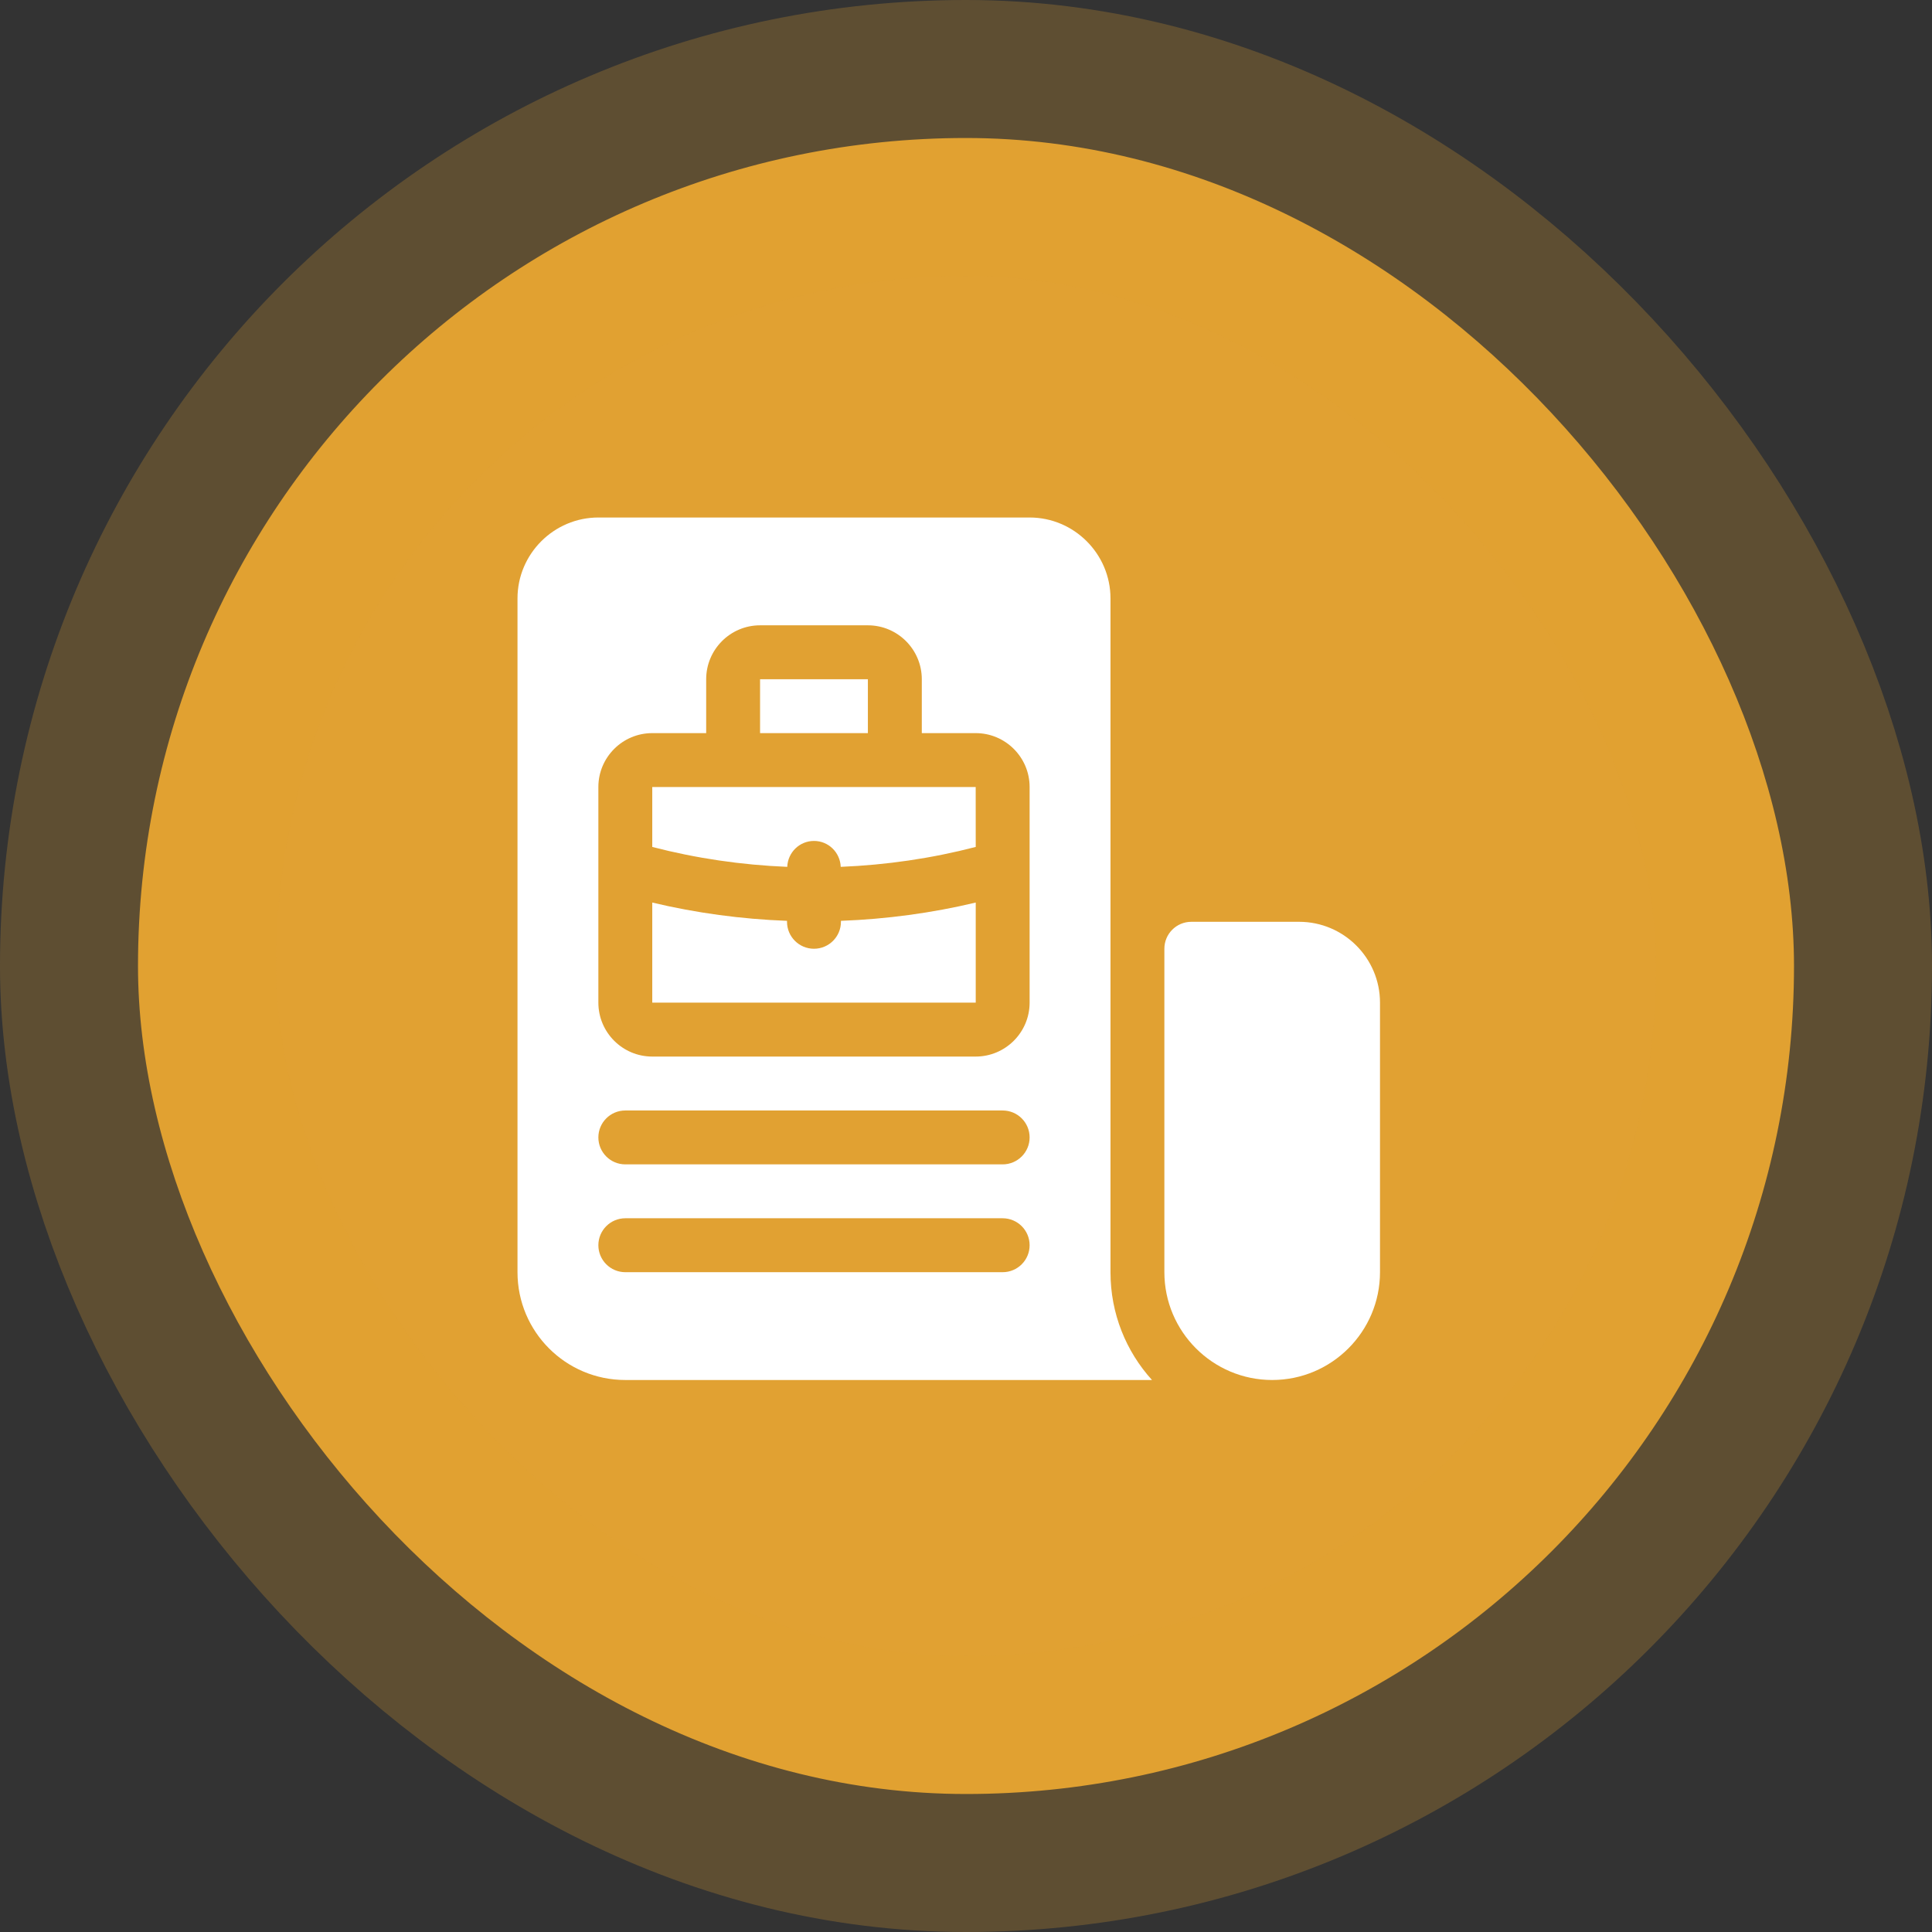
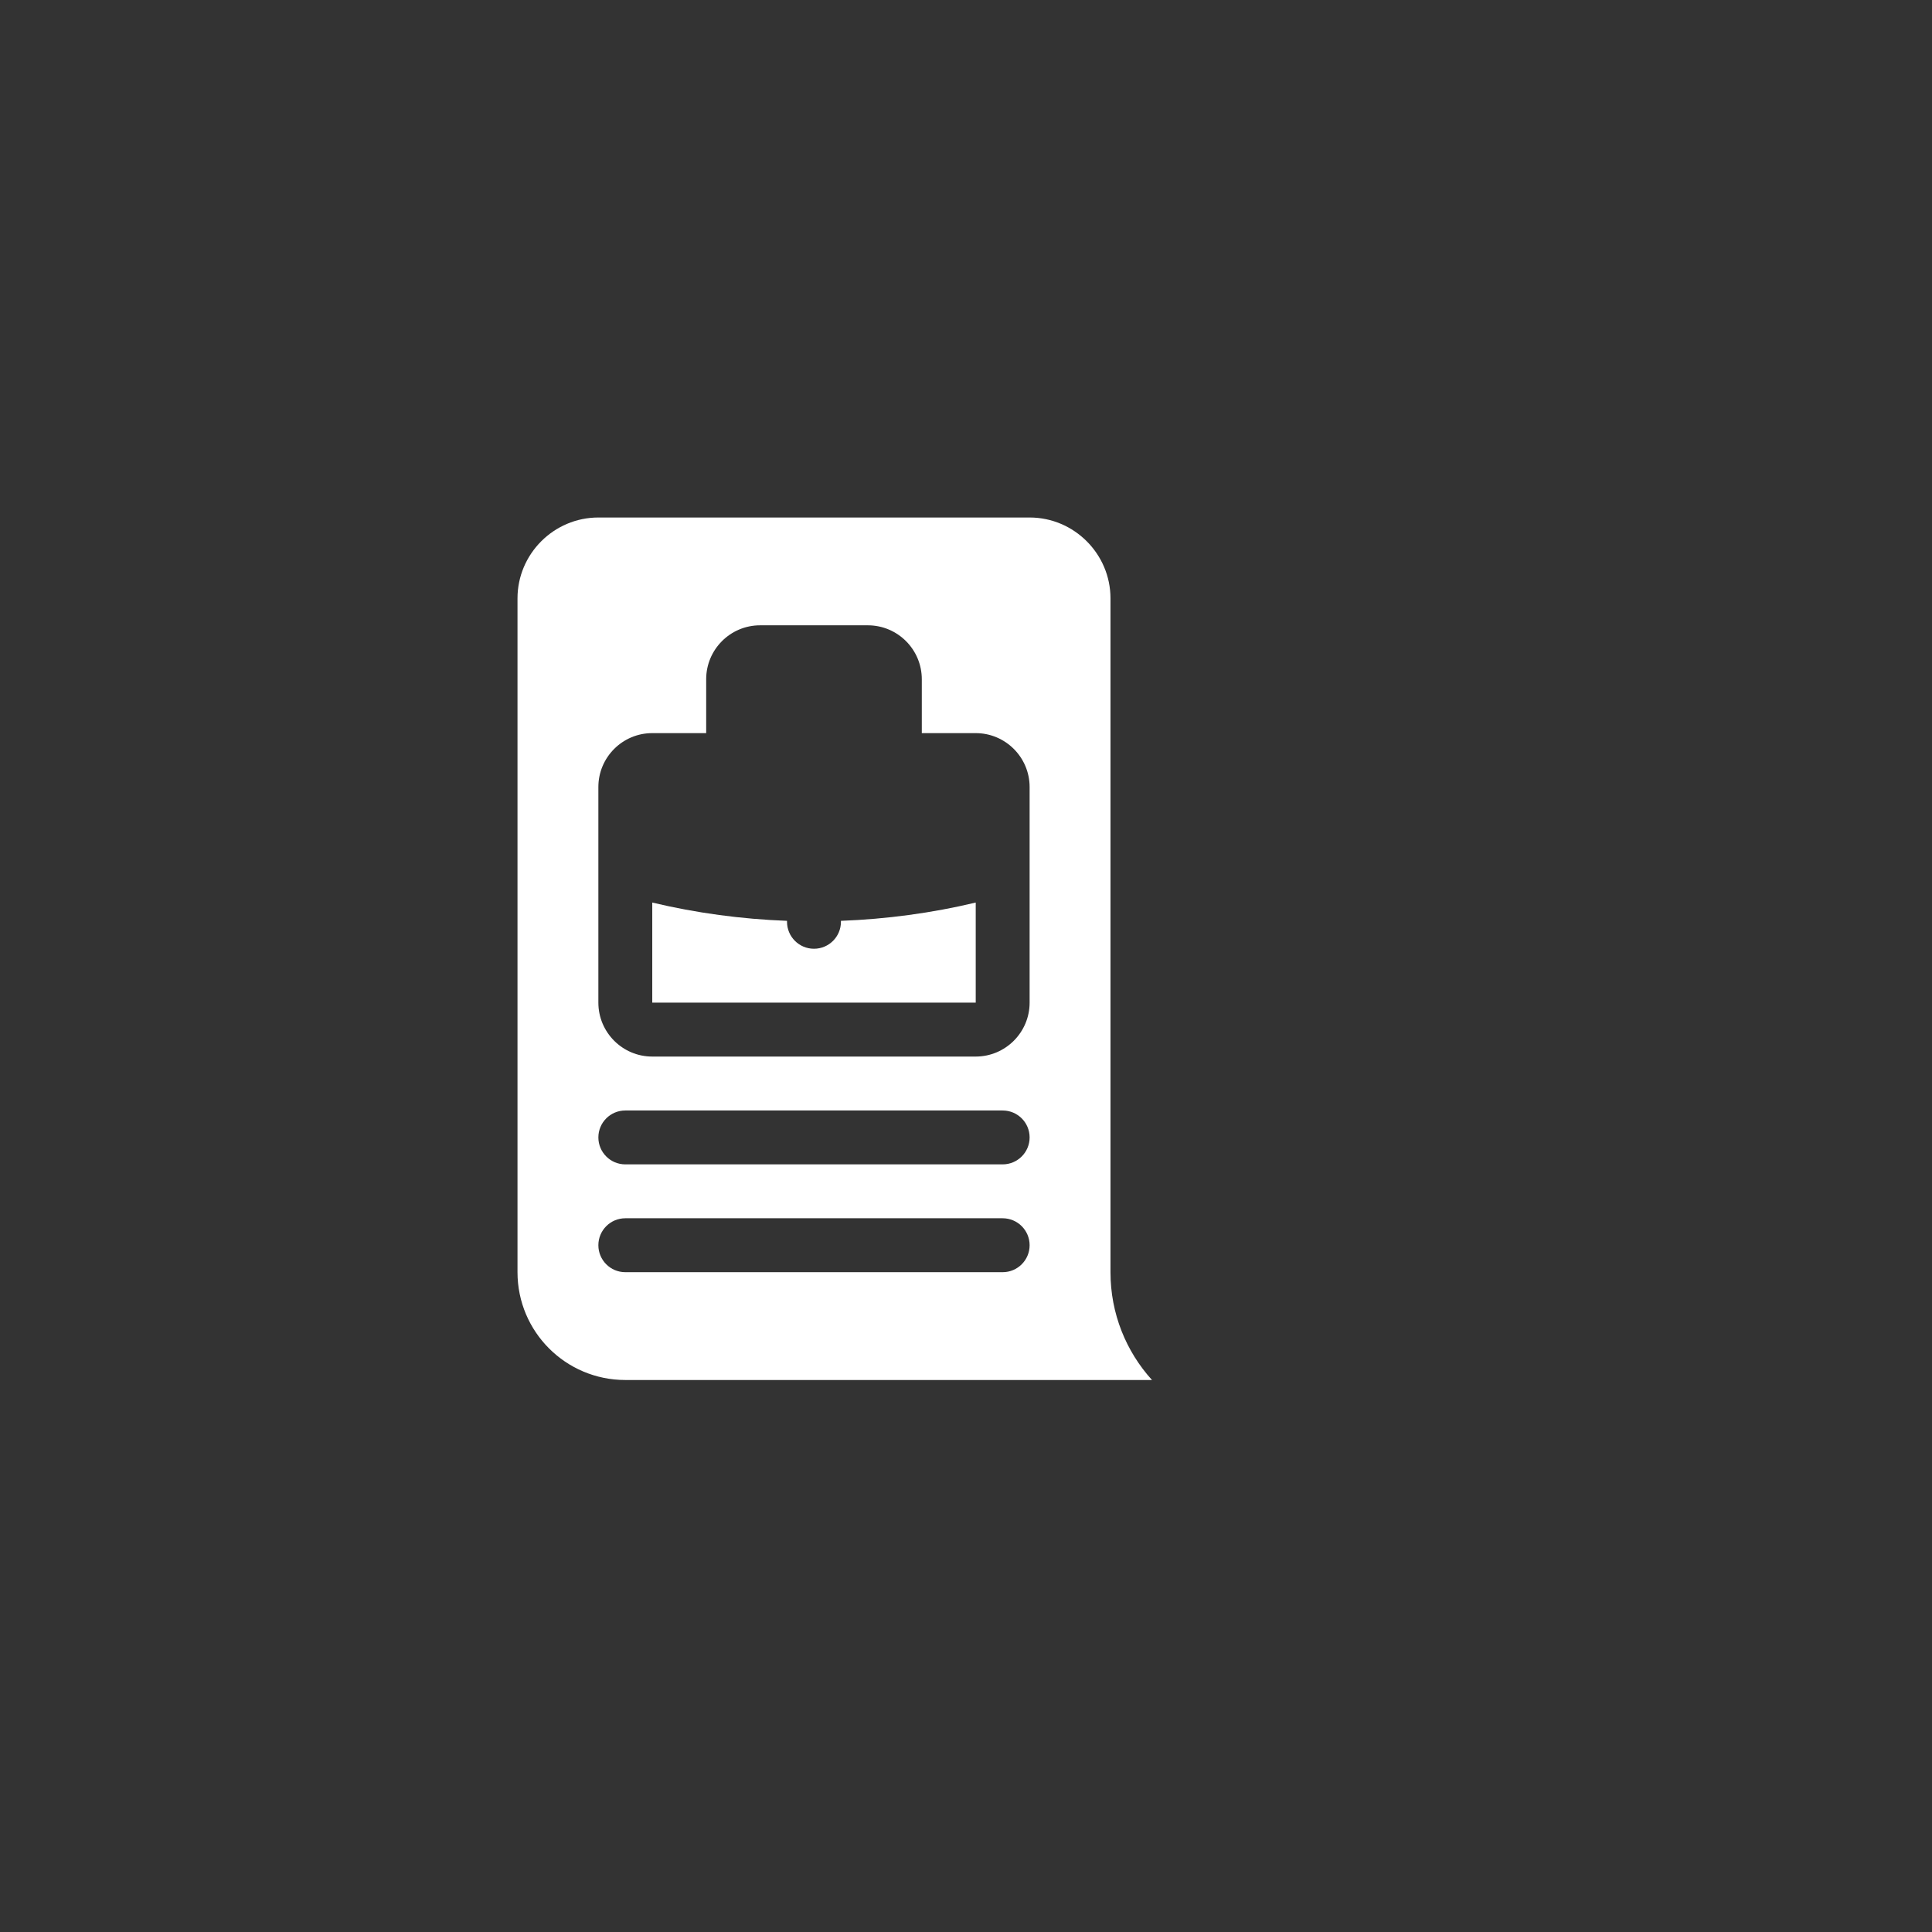
<svg xmlns="http://www.w3.org/2000/svg" width="56" height="56" viewBox="0 0 56 56" fill="none">
  <rect x="0" y="0" width="56" height="56" fill="#333333" stroke="none" />
-   <rect x="4" y="4" width="48" height="48" rx="24" fill="#E1A132" />
-   <rect x="4" y="4" width="48" height="48" rx="24" stroke="#E1A132" stroke-opacity="0.25" stroke-width="8" />
-   <path d="M37.656 26.719H34.531C34.099 26.719 33.75 27.069 33.75 27.5V36.875C33.75 38.598 35.151 40 36.875 40C38.599 40 40 38.598 40 36.875V29.062C40 27.77 38.949 26.719 37.656 26.719Z" fill="white" />
-   <path d="M22.819 25.126C22.835 24.709 23.173 24.375 23.594 24.375C24.015 24.375 24.352 24.709 24.369 25.126C25.693 25.072 27.007 24.88 28.282 24.549L28.281 22.812H18.906V24.549C20.18 24.88 21.494 25.072 22.819 25.126Z" fill="white" />
-   <path d="M25.156 19.688H22.031V21.25H25.156V19.688Z" fill="white" />
  <path d="M24.375 26.691V26.719C24.375 27.15 24.025 27.5 23.594 27.5C23.162 27.5 22.812 27.15 22.812 26.719V26.691C21.489 26.641 20.182 26.465 18.906 26.161V29.062H28.282L28.282 26.161C27.006 26.465 25.698 26.641 24.375 26.691Z" fill="white" />
  <path d="M32.188 36.875V17.344C32.188 16.055 31.133 15 29.844 15H17.344C16.055 15 15 16.055 15 17.344V36.875C15 38.602 16.398 40 18.125 40H33.391C32.641 39.172 32.188 38.078 32.188 36.875ZM29.062 36.875H18.125C17.694 36.875 17.344 36.525 17.344 36.094C17.344 35.662 17.694 35.312 18.125 35.312H29.062C29.494 35.312 29.844 35.662 29.844 36.094C29.844 36.525 29.494 36.875 29.062 36.875ZM29.062 33.75H18.125C17.694 33.75 17.344 33.4 17.344 32.969C17.344 32.537 17.694 32.188 18.125 32.188H29.062C29.494 32.188 29.844 32.537 29.844 32.969C29.844 33.4 29.494 33.75 29.062 33.75ZM29.844 29.062C29.844 29.924 29.143 30.625 28.281 30.625H18.906C18.044 30.625 17.344 29.924 17.344 29.062V22.812C17.344 21.951 18.044 21.25 18.906 21.25H20.469V19.688C20.469 18.826 21.169 18.125 22.031 18.125H25.156C26.018 18.125 26.719 18.826 26.719 19.688V21.25H28.281C29.143 21.25 29.844 21.951 29.844 22.812V29.062Z" fill="white" />
</svg>